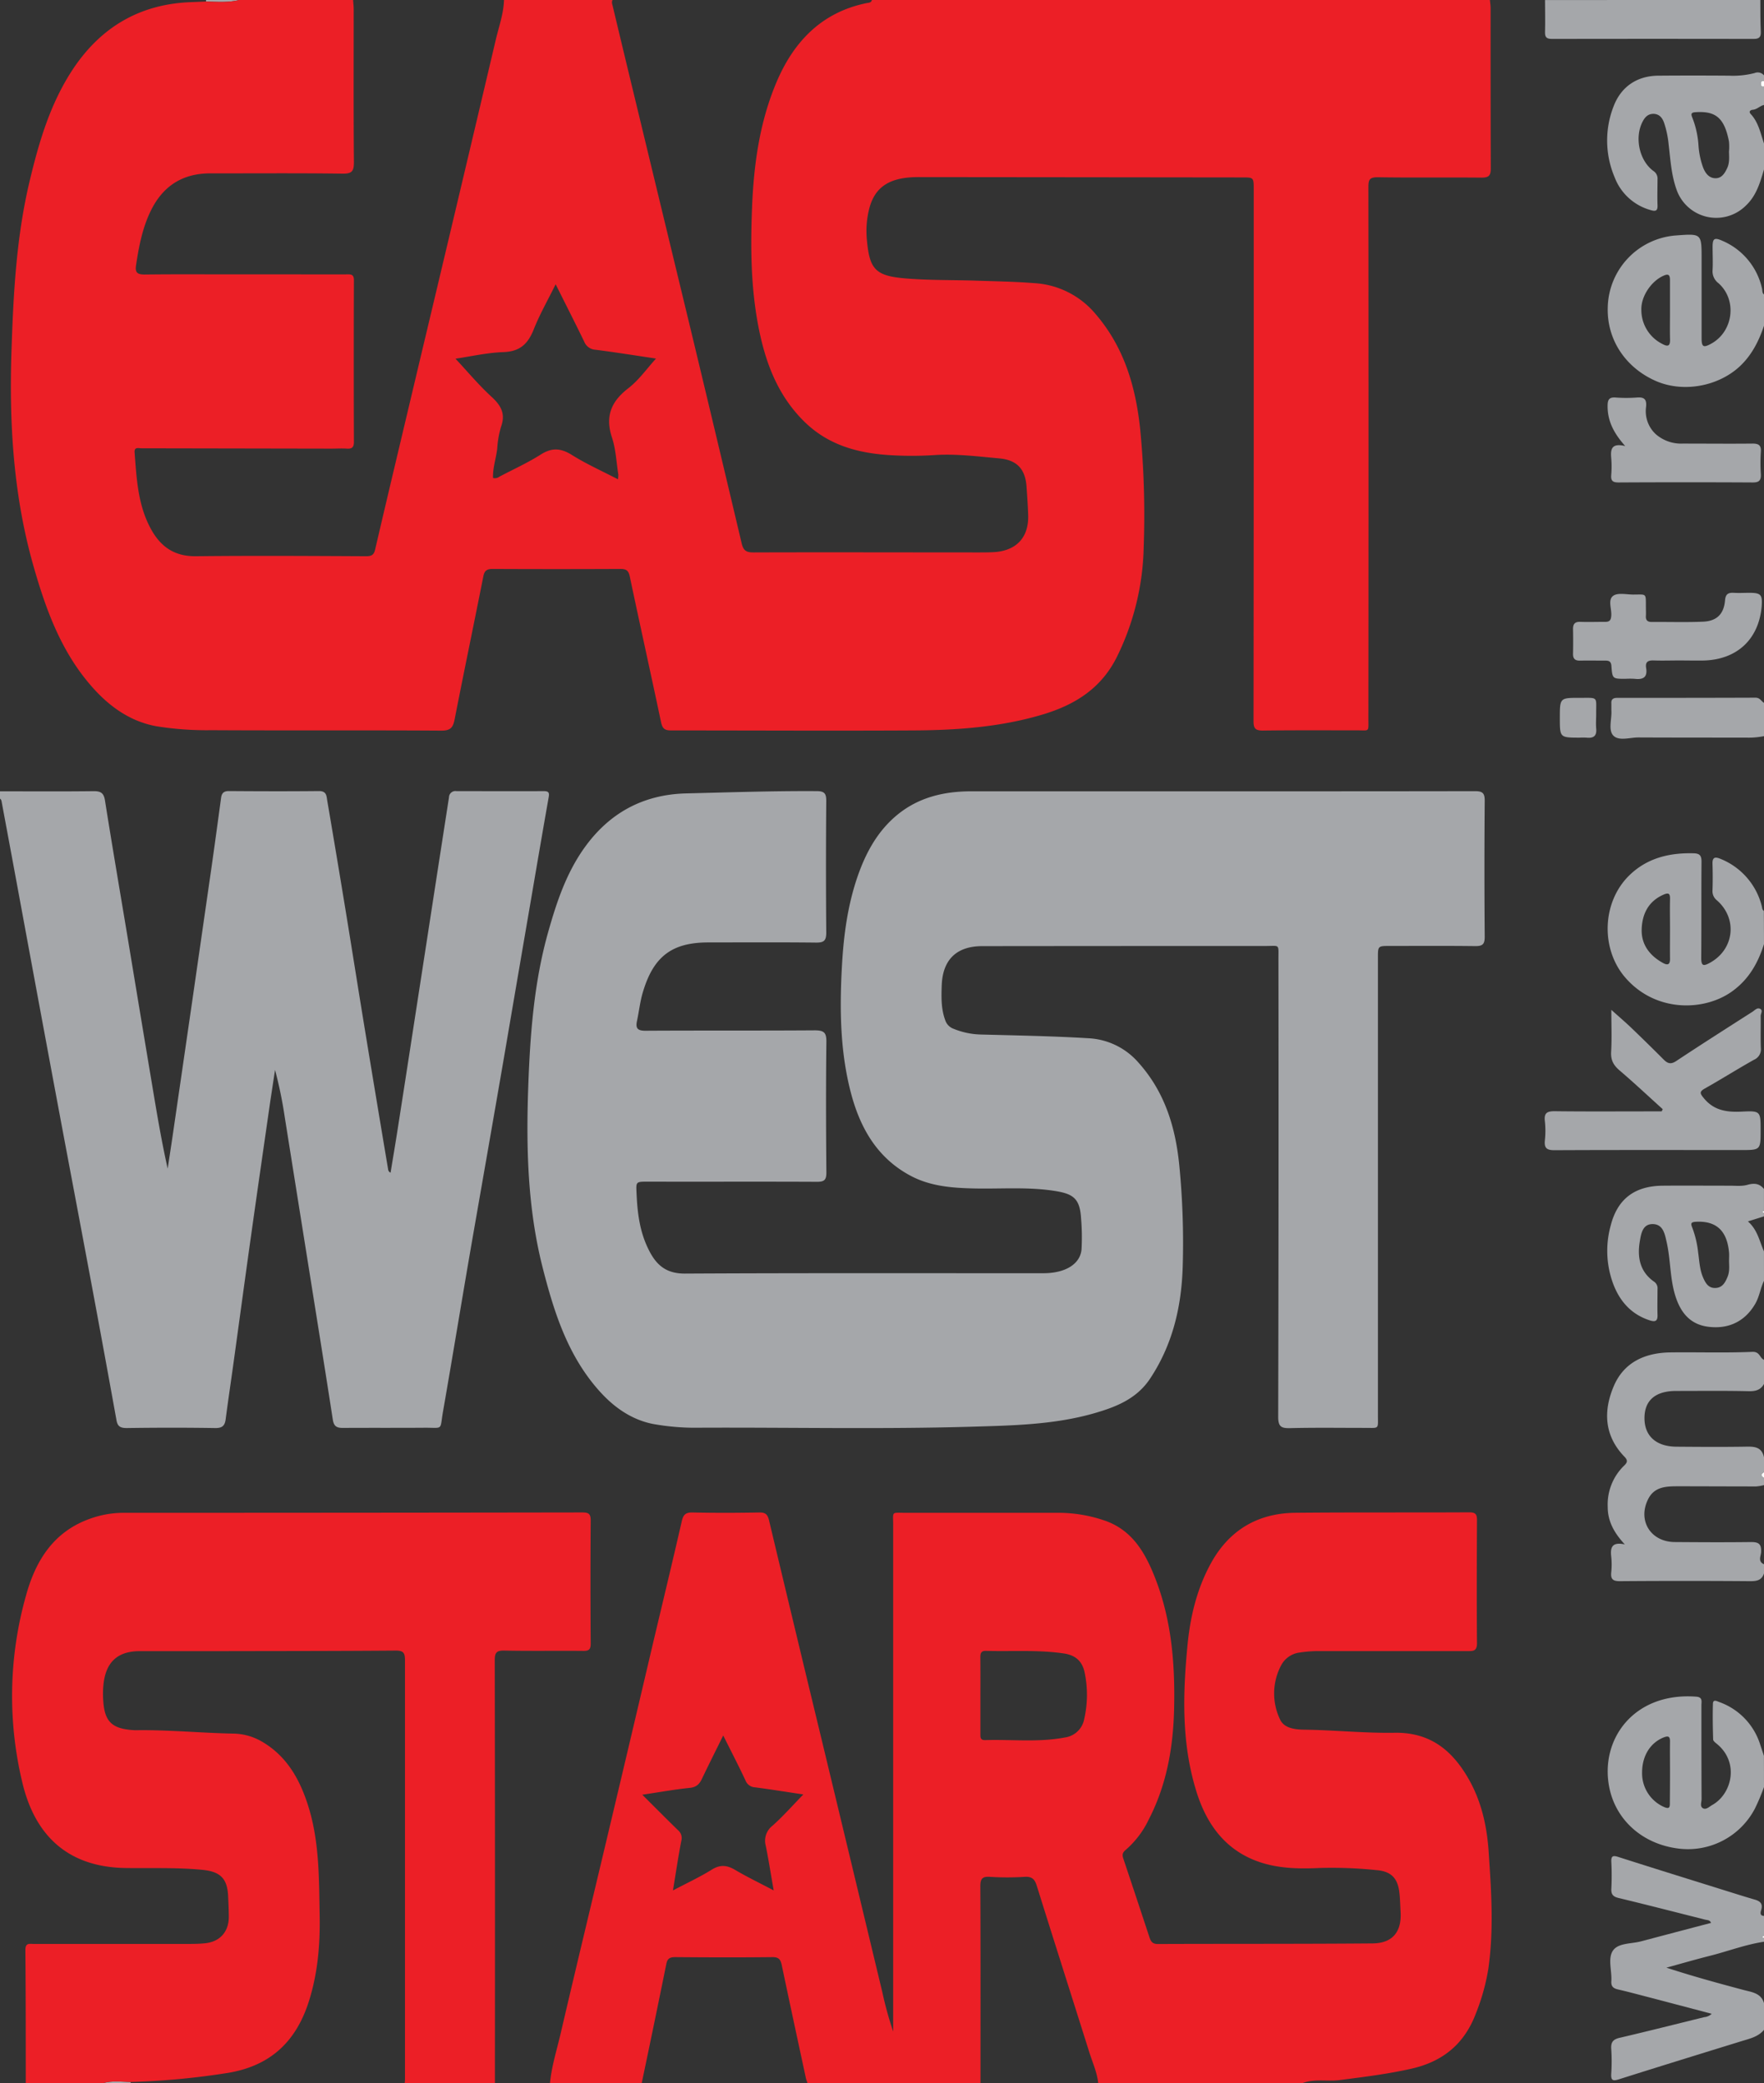
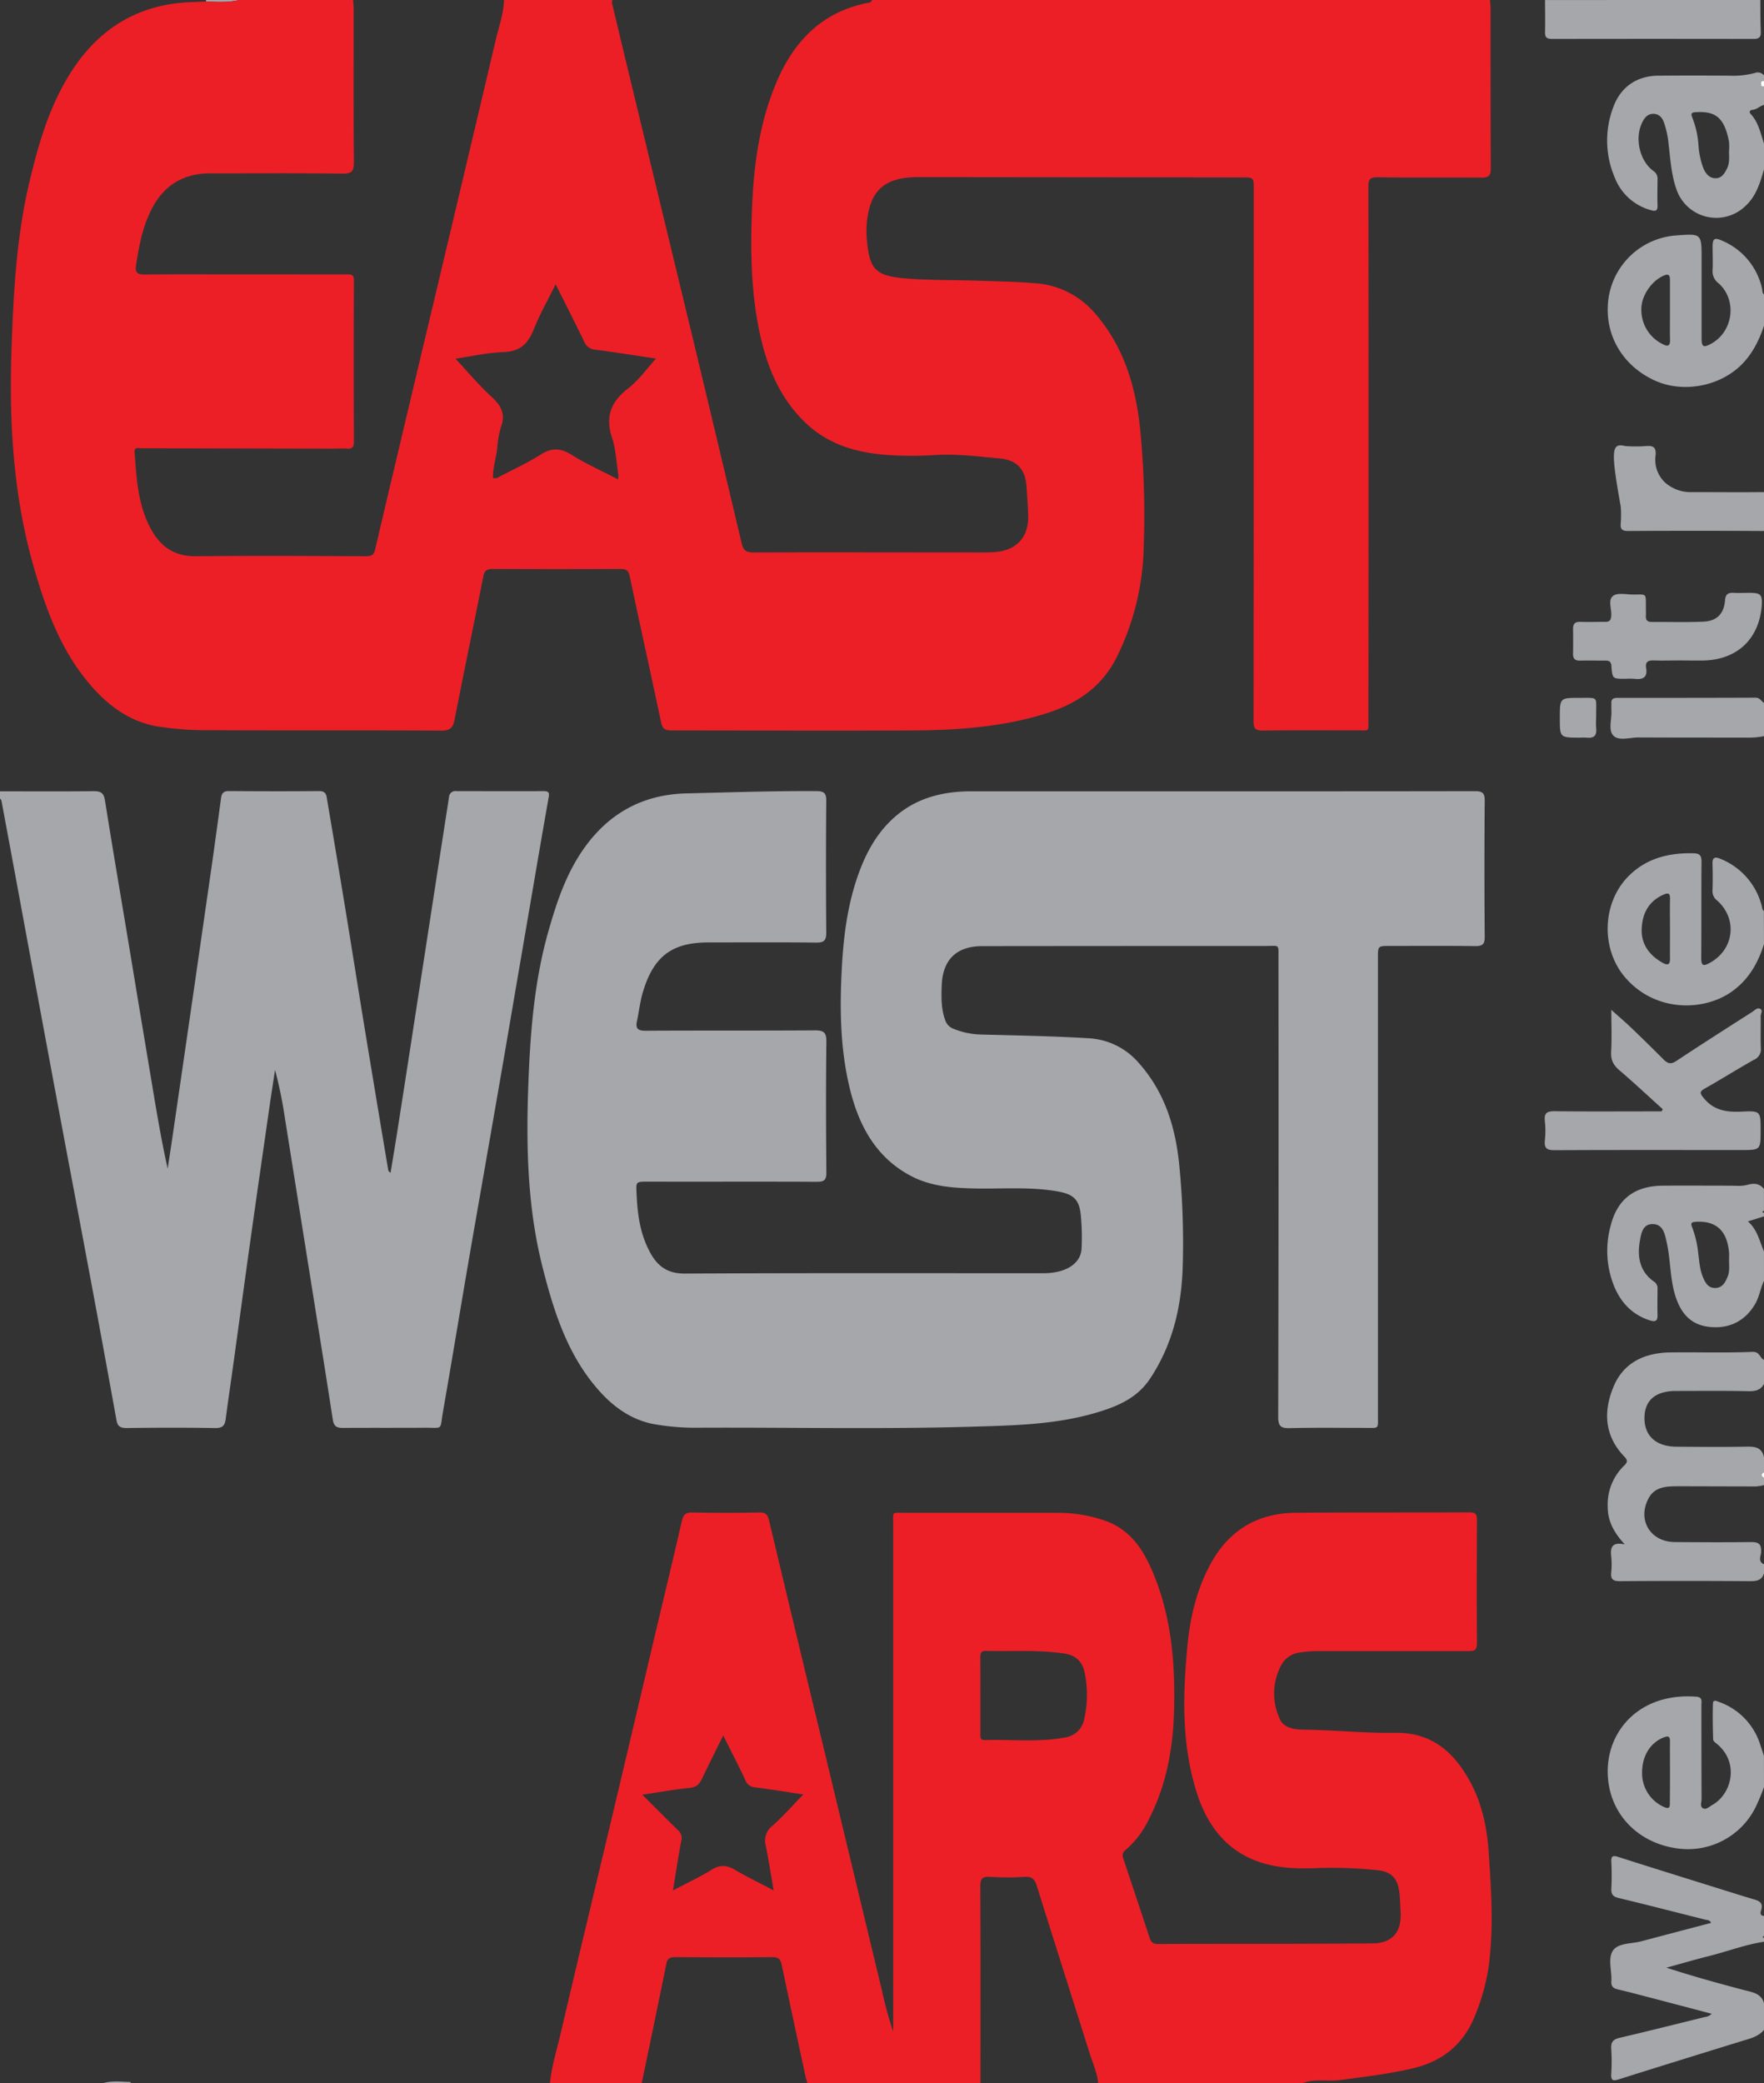
<svg xmlns="http://www.w3.org/2000/svg" viewBox="0 0 572.74 676.13">
  <rect x="0" y="0" width="572.74" height="676.13" fill="#333333" stroke="none" />
  <defs>
    <style>.cls-1{fill:#ec1f26;}.cls-2{fill:#a5a7aa;}.cls-3{fill:#fdfdfd;}</style>
  </defs>
  <g id="Layer_2" data-name="Layer 2">
    <g id="Layer_1-2" data-name="Layer 1">
      <path class="cls-1" d="M178.57,676.13c.51-5.46,2.19-10.68,3.43-16,4.92-21.09,10-42.13,15-63.2q7.61-32,15.13-64.06c3.09-13,6.24-26.07,9.23-39.14.49-2.14,1.26-2.88,3.51-2.84,7.26.16,14.53.14,21.79,0,1.93,0,2.54.7,3,2.42q8.49,35.64,17.1,71.24,9.87,41,19.71,82A117,117,0,0,0,290,659.35V642q0-73.46,0-146.91c0-4.75-.73-4.08,4.09-4.09q24.48,0,49,0a46.29,46.29,0,0,1,16.09,2.7c8.7,3.22,12.8,10.57,15.93,18.61,5.33,13.68,6.45,28,6.1,42.49-.31,12.47-2.43,24.5-8.21,35.7a30.15,30.15,0,0,1-7.5,9.9c-1.2,1-1.15,1.77-.72,3Q369,616,373.13,628.54c.46,1.42.91,2.42,2.77,2.41,23.19-.09,46.37,0,69.56-.19,6.66,0,9.7-3.72,9.28-10.36-.12-2-.15-4-.37-6-.53-4.83-2.67-7.06-7.55-7.44a141.33,141.33,0,0,0-18.17-.69c-6.18.3-12.42.24-18.37-1.5-12-3.53-18.58-12.43-22-23.88-4.69-15.43-4.24-31.24-2.71-47,.89-9.26,3.06-18.24,7.57-26.47,5.93-10.81,15.22-16.3,27.45-16.43,18.81-.18,37.62-.05,56.43-.15,2,0,2.54.59,2.53,2.51-.06,13.33-.11,26.67,0,40,0,2.68-1.42,2.53-3.18,2.53q-24.33,0-48.67,0a40.84,40.84,0,0,0-5.63.46,7.92,7.92,0,0,0-6.16,4.26,19.49,19.49,0,0,0-.25,17.57c1.37,2.83,4.94,3.18,7.88,3.22,9.75.13,19.49,1.16,29.22,1,11.54-.19,18.72,5.63,24.08,15,4.25,7.44,6,15.6,6.53,24,.84,12.49,1.66,25-.12,37.53a68.39,68.39,0,0,1-4.06,14.58c-3.73,9.9-10.74,15.62-20.94,17.92-7.67,1.74-15.44,2.68-23.23,3.69-4.06.53-8.22-.5-12.15,1h-66.3c-.36-3.48-1.83-6.65-2.86-9.93-5.69-18.06-11.45-36.1-17.1-54.17-.66-2.1-1.56-3-3.91-2.86a89.08,89.08,0,0,1-11.32,0c-2.55-.16-3.09.73-3.08,3.15.1,21.27.05,42.53.05,63.8H262.18c-.18-.56-.41-1.12-.54-1.7-2.61-12.13-5.23-24.27-7.78-36.42-.36-1.72-.78-2.79-3-2.77-10.54.12-21.09.09-31.64,0-1.67,0-2.52.43-2.86,2.14q-3.93,19.38-8,38.73Zm39.93-62.57c4.6-2.43,8.76-4.35,12.61-6.75,2.77-1.73,5-1.44,7.61.11,3.81,2.25,7.81,4.17,12.48,6.63-.94-5.38-1.65-9.95-2.57-14.48a6.14,6.14,0,0,1,2.2-6.52c3.45-3.08,6.53-6.57,10-10.14-5.37-.8-10.53-1.64-15.7-2.31a3.49,3.49,0,0,1-3.09-2.26c-2.21-4.72-4.62-9.35-7.22-14.57-2.46,5-4.72,9.47-6.88,14-.82,1.72-1.74,2.75-3.9,3-5,.5-10,1.42-15.5,2.23,4.14,4.12,7.84,7.85,11.6,11.51a3.32,3.32,0,0,1,1.08,3.4C220.23,602.52,219.46,607.71,218.5,613.56Zm99.82-63.22h0c0,4.08,0,8.16,0,12.24,0,1.11-.16,2.24,1.55,2.19,8.62-.26,17.29.79,25.87-.85a7.39,7.39,0,0,0,6.29-6,35.43,35.43,0,0,0,.13-15.1c-.74-3.57-2.89-5.59-6.68-6.16-8.42-1.25-16.87-.61-25.31-.85-1.76-.05-1.88.92-1.87,2.26C318.34,542.19,318.32,546.27,318.32,550.34Z" />
      <path class="cls-2" d="M77.64,0c-3.55.89-7.16.57-10.76.5a1.2,1.2,0,0,0,0-.5Z" />
      <path class="cls-2" d="M42.31,675.74a.32.32,0,0,1,.09.39h-9C36.37,675.26,39.35,675.66,42.31,675.74Z" />
      <path class="cls-1" d="M483.75,0c.08.88.22,1.77.22,2.65,0,17.32,0,34.64.06,52,0,2.35-.61,3-3,3-11.24-.11-22.49.06-33.73-.12-2.65,0-3,.81-3,3.17q.09,86.31,0,172.6c0,4.45.45,3.73-3.84,3.74-10.16,0-20.31-.06-30.46.07-2.37,0-3-.66-3-3q.09-86.3.06-172.6c0-3.94,0-3.92-3.81-3.92q-52.54-.06-105.08-.11c-9.12,0-14,3-15.9,10.07a29.65,29.65,0,0,0-.8,10.37c.84,9.36,2.71,11.57,12.14,12.41,7.71.68,15.5.51,23.25.76,6.26.21,12.54.3,18.78.8a28,28,0,0,1,19.93,9.86c9.45,10.9,13.19,23.82,14.64,37.67a290.94,290.94,0,0,1,1.13,38.15,84.34,84.34,0,0,1-8.68,35.59c-5.05,10.18-13.47,15.5-23.85,18.66C325,236,310.7,237,296.37,237.07c-26.17.14-52.35,0-78.52,0-2.15,0-2.8-.72-3.23-2.74-3.32-15.74-6.82-31.44-10.13-47.18-.42-2-1.16-2.5-3.11-2.49q-20.74.1-41.5,0c-2.07,0-2.67.8-3,2.67-3.05,15.39-6.26,30.75-9.27,46.15-.52,2.66-1.34,3.67-4.32,3.65-24.88-.16-49.76,0-74.64-.14a103.05,103.05,0,0,1-17.84-1.27c-9.26-1.68-16.41-7.25-22.29-14.39-9.11-11-13.84-24.2-17.69-37.75-6.57-23.12-7.92-46.77-7.07-70.63C4.37,94.81,5.36,76.74,9.57,59c3.06-12.89,6.77-25.55,14.22-36.72C32.9,8.67,45.59,1.27,62.11.69L66.88.5c3.6.07,7.21.39,10.76-.5h37c.07,1,.2,2,.2,3,0,16.51-.07,33,.07,49.55,0,2.88-.49,3.86-3.66,3.81-14.33-.2-28.66-.08-43-.09-9.1,0-15.49,4.21-19.39,12.35-2.66,5.53-3.78,11.47-4.69,17.48-.37,2.41.47,3,2.82,3,9.55-.12,19.1-.05,28.65-.05H112.4c1.33,0,2.52-.19,2.51,1.87q-.09,26.27,0,52.54c0,1.74-.67,2.26-2.31,2.15s-3.38,0-5.07,0L46,145.5c-1,0-2.44-.54-2.3,1.33.66,8.62,1.06,17.3,5.45,25.12,3.17,5.66,7.66,8.66,14.45,8.58,18.41-.2,36.81-.09,55.22,0,1.77,0,2.59-.36,3-2.27,4.66-20,9.45-40,14.18-60Q148.5,65.82,160.87,13.34c1-4.42,2.63-8.73,2.77-13.34h35.24c-.42.8,0,1.57.14,2.31q3.38,14.2,6.82,28.39,9.22,38.21,18.46,76.42,8.32,34.6,16.51,69.24c.59,2.51,1.65,2.95,4,2.94,24.28-.08,48.56,0,72.85,0,1.89,0,3.79,0,5.66-.14,7-.67,10.72-5,10.51-11.94-.09-3.08-.32-6.16-.53-9.23-.38-5.71-3.09-8.69-8.84-9.21-6.93-.62-13.85-1.52-20.84-1.09a115.08,115.08,0,0,1-15.2,0c-10.29-.7-19.7-3.38-27.31-10.88-8.85-8.71-12.79-19.71-15-31.5-2.33-12.48-2.44-25.11-1.94-37.76.55-14.09,2.44-27.93,8-41S266.84,3.94,281.43,1c.61-.13,1.46-.07,1.66-1ZM180.41,92.26c-2.61,5.29-5.19,9.79-7.08,14.56s-4.47,7.27-9.86,7.46-10.67,1.42-15.58,2.14c3.89,4.16,7.52,8.53,11.68,12.34,3.08,2.82,4.63,5.51,3.12,9.72a30.82,30.82,0,0,0-1.24,7c-.35,3.24-1.5,6.37-1.37,9.65a2.37,2.37,0,0,0,2.07-.42c4.47-2.36,9.11-4.45,13.37-7.15,3.56-2.27,6.41-2.18,10,0,4.75,3,9.9,5.29,15.11,8a8.16,8.16,0,0,0,.13-1.54c-.64-4-.8-8.2-2.06-12-2.27-6.88-.3-11.68,5.29-16,3.46-2.67,6.08-6.43,9-9.64-6.26-.94-12.9-2-19.58-2.86a4.2,4.2,0,0,1-3.76-2.71C186.75,104.83,183.7,98.86,180.41,92.26Z" />
      <path class="cls-2" d="M0,256.83c10.15,0,20.31.08,30.46-.05,2.35,0,3.24.67,3.62,3,2.38,15,4.94,29.94,7.43,44.91q4,24.21,8.05,48.43c1.45,8.7,2.92,17.4,4.88,26.18.56-3.71,1.14-7.41,1.68-11.12q3.18-21.8,6.34-43.58,3.1-21.5,6.2-43c1.08-7.56,2.1-15.13,3.13-22.7.21-1.52.92-2.16,2.55-2.15,9.76.07,19.51.1,29.27,0,2.44,0,2.39,1.59,2.64,3.09q3,17.61,5.89,35.22c2.09,12.73,4.09,25.46,6.18,38.19q3.81,23.19,7.71,46.36a1.29,1.29,0,0,0,.78,1c.73-4.44,1.48-8.87,2.18-13.32q2.85-18.22,5.65-36.46,2.87-18.53,5.72-37.06,2.7-17.49,5.42-35a2.07,2.07,0,0,1,2.41-2c9.46,0,18.91.05,28.37,0,1.83,0,1.81.73,1.55,2.19-2,11.32-3.93,22.66-5.87,34q-4.31,25.08-8.59,50.16c-3.3,19.15-6.66,38.3-10,57.45s-6.46,38.34-9.8,57.49c-1.11,6.35.23,5.29-6,5.33-8.86.07-17.72,0-26.57.06-2.14,0-2.92-.68-3.24-2.79-2.4-15.59-4.92-31.16-7.4-46.73q-4.08-25.56-8.15-51.11a139.71,139.71,0,0,0-3.19-15.57c-.5,3.31-1,6.62-1.51,9.93-2.14,14.92-4.31,29.84-6.4,44.77-1.91,13.55-3.73,27.12-5.61,40.69-.83,6-1.73,12-2.51,18-.28,2.15-1.16,2.89-3.44,2.85-9.55-.15-19.11-.14-28.67,0-2.07,0-3-.51-3.35-2.6Q33,434.24,28,407.63c-3.13-16.76-6.32-33.52-9.45-50.29q-5.13-27.49-10.21-55Q4.49,281.43.59,260.52c-.09-.5-.12-1-.59-1.3Z" />
-       <path class="cls-1" d="M8.36,676.13c0-14.43,0-28.86-.12-43.28,0-2.36,1.38-1.92,2.71-1.92q24.63,0,49.26,0c2.08,0,4.18,0,6.26-.21,4.83-.45,7.75-3.6,7.82-8.43,0-2.29-.11-4.58-.22-6.86-.26-5.81-2.58-8-8.42-8.56-8.25-.79-16.5-.47-24.75-.58-20.69-.26-30.09-12.6-33.67-27.85a120,120,0,0,1,1.26-60.75c3-10.84,8.6-20.13,19.93-24.47A32.37,32.37,0,0,1,40.05,491q74.48,0,149-.12c2,0,2.75.41,2.74,2.58q-.15,20,0,40c0,1.83-.54,2.38-2.37,2.36-8.56-.08-17.12.07-25.67-.1-2.51-.05-3.11.64-3.11,3.1q.12,66.29.05,132.56v4.77H131.39a11.74,11.74,0,0,0,.1-1.18q0-68.06,0-136.12c0-2.46-.55-3.15-3.08-3.13-19,.15-38,.14-57,.18-8.65,0-17.31,0-26,0-7.09,0-10.9,3.39-11.77,10.41a30.42,30.42,0,0,0-.09,6c.45,6.38,2.83,8.69,9.28,9.19a14.65,14.65,0,0,0,1.48.06c10.45-.14,20.85.89,31.29,1.1a19,19,0,0,1,8.86,2.27c8.71,4.79,13.08,12.88,15.81,21.86,3.44,11.35,3.31,23.16,3.52,34.89.18,9.4-.61,18.64-3.44,27.68-4.08,13-12.25,21-26.07,23.38a244.29,244.29,0,0,1-32,3c-3-.08-5.94-.48-8.87.39Z" />
      <path class="cls-2" d="M395.85,256.83c27.67,0,55.35,0,83-.05,2.42,0,3.23.54,3.21,3.09q-.18,22.11,0,44.2c0,2.37-.68,3-3,3-9.26-.12-18.51-.05-27.77-.05-3.9,0-3.9,0-3.9,3.79q0,74.2,0,148.42c0,4.83.53,4.19-4.36,4.21-8.06,0-16.13-.12-24.19.08-2.89.07-3.84-.53-3.83-3.68q.18-74.37.08-148.72c0-4.83.49-4.09-4.14-4.09q-46,0-92,.05c-8.37,0-12.89,4.37-13.19,12.77-.13,3.78-.22,7.55,1.12,11.2a4.41,4.41,0,0,0,2.74,2.86,24.85,24.85,0,0,0,8.68,1.85c11.72.31,23.46.51,35.16,1.22a23,23,0,0,1,16.16,7.88c8.5,9.47,12,20.8,13.25,33.12A258.11,258.11,0,0,1,384,411.33c-.42,12.9-3.29,25.12-10.58,36.11-4.38,6.6-11.07,9.2-18.05,11.22-13.2,3.81-26.83,4-40.45,4.41-29.25.83-58.51.18-87.76.31A77.22,77.22,0,0,1,212,462.16c-6.91-1.37-12.57-5.34-17.26-10.54C184.4,440.16,179.91,426,176.2,411.46c-4.94-19.38-5.39-39.14-4.68-58.94.61-16.87,1.86-33.71,6.48-50.07,2.71-9.59,5.84-19,11.71-27.24,8.1-11.36,19.12-17.35,33.07-17.7,14.11-.34,28.23-.83,42.36-.74,2.52,0,3.15.75,3.13,3.2q-.18,21.36,0,42.71c0,2.74-.85,3.28-3.39,3.25-11.64-.13-23.29-.06-34.93-.05s-17.64,4.42-21.11,15.78c-1,3.15-1.32,6.41-2,9.6-.54,2.45.09,3.29,2.75,3.28,18.32-.11,36.63,0,54.95-.13,3,0,3.81.72,3.77,3.76-.17,14.13-.13,28.27,0,42.4,0,2.4-.69,3-3,3-18.31-.09-36.63,0-54.94-.05-4,0-3.87,0-3.69,3.93.28,6.19,1,12.2,3.81,17.91,2.46,5.09,5.63,8,11.84,8,38.82-.21,77.64-.1,116.46-.12,7.15,0,12-3,12.37-7.83a73.07,73.07,0,0,0-.17-10.14c-.43-6.83-3-8-9.84-8.93-8.23-1.1-16.46-.44-24.69-.61-7-.15-14.12-.63-20.58-4-11.17-5.85-16.74-15.84-19.72-27.47-3.43-13.4-3.56-27.09-2.79-40.85.56-10,1.87-19.77,5.17-29.22,2.67-7.61,6.48-14.56,12.85-19.77,6.94-5.67,15.14-7.58,23.91-7.59Z" />
      <path class="cls-2" d="M572.74,510.68c-.78,2.32-2.48,2.53-4.7,2.51q-21-.16-42.08,0c-2.26,0-3.05-.63-2.82-2.86a24.55,24.55,0,0,0,0-5.07c-.33-2.89.12-4.93,4.41-4C524,497.44,522,493.67,522,489.1a17.54,17.54,0,0,1,5.34-13.43c1.11-1.06,1.19-1.74.08-2.89-6.59-6.81-6.9-14.88-3.41-23,3.34-7.74,10.23-10.75,18.39-10.84,8.85-.11,17.71.2,26.55-.18,2.52-.11,2.37,2.05,3.82,2.6v7.76c-1.09,2-2.71,2.46-5,2.41-7.85-.18-15.71-.08-23.56-.08-6.73,0-10.27,3.05-10.28,8.81s3.75,9.22,10.32,9.28c7.35.06,14.71.11,22.07,0,2.94-.06,5.65-.2,6.43,3.49v4.78c-1.08.6-1.08,1.2,0,1.79V482a14.51,14.51,0,0,1-2.58.44c-8.36,0-16.72-.05-25.08-.05-3.92,0-7.93,0-10,4.24-3.44,6.93.88,13.81,8.68,13.86,8.26.06,16.52.11,24.78,0,2.44,0,3.34.6,3.25,3.15,0,1.3-1.22,3.19,1,4.08Z" />
      <path class="cls-2" d="M572.74,658.81c-1.89,2.28-4.63,2.85-7.26,3.66-13.29,4.1-26.58,8.2-39.83,12.39-2,.64-2.64.37-2.51-1.81a61.94,61.94,0,0,0,0-8.06c-.15-2.19.6-3.1,2.76-3.6,9.18-2.14,18.31-4.46,27.46-6.7a4,4,0,0,0,2.4-1.09l-18.69-4.92c-3.93-1-7.86-2.09-11.81-3-1.49-.36-2.2-1-2.09-2.65.22-3.36-1.21-7.39.52-9.93s5.93-2.17,9.07-3c7.56-2,15.14-4,22.78-6-.38-1-1.23-.88-1.92-1.06-9.34-2.35-18.66-4.76-28-7-1.79-.43-2.54-1.08-2.45-3a86.26,86.26,0,0,0,0-8.66c-.12-2.14.6-2.22,2.37-1.65,12.5,4,25,7.86,37.53,11.78,2.18.68,4.37,1.36,6.57,2,1.77.49,2.83,1.28,2.19,3.39-.2.68-.61,1.91,1,1.94v6.57c-.33-.05-.5.1-.42.41,0,.1.28.13.42.19v1.19c-6,.89-11.62,3.05-17.44,4.53-4.8,1.21-9.56,2.59-14.33,3.9,8.35,2.73,16.65,5,24.95,7.21,2.8.76,6,1,6.82,4.67Z" />
      <path class="cls-2" d="M572.74,105.72c-1.68,5-4,9.62-8,13.31-7.09,6.48-18.47,8.49-27.29,4.55-9.84-4.4-15.75-13.5-15.44-23.77a23.92,23.92,0,0,1,22.29-23.4c8.18-.61,8.18-.61,8.18,7.64q0,12.84,0,25.67c0,2.88.57,3.21,3,1.89,7.29-3.88,8.66-14.24,2.47-19.7a4.81,4.81,0,0,1-1.9-4.29c.13-2.48,0-5,0-7.46,0-2.79.57-3.16,3.19-2A22,22,0,0,1,572.1,93.66c.16.65,0,1.42.64,1.91Zm-30.53-5c0-3.27,0-6.54,0-9.81,0-1.7-.48-2.14-2.1-1.42-4,1.77-7.37,6.75-7.19,11.16a12.3,12.3,0,0,0,6.85,11c1.7.91,2.52.75,2.46-1.44C542.15,107,542.22,103.87,542.21,100.7Z" />
      <path class="cls-2" d="M572.74,580a66.09,66.09,0,0,1-3,7.09A24.54,24.54,0,0,1,545.16,600c-12-1.42-20.53-9.41-22.63-19.76-3.19-15.72,8-31.12,28.25-29.56,2.11.16,1.64,1.61,1.64,2.81,0,10.15,0,20.3.05,30.45,0,1-.66,2.41.54,3,1,.48,2-.59,2.93-1.11,6.39-3.56,8.91-13.89,1.39-19.92-.45-.36-1.08-.87-1.1-1.33-.11-3.87-.19-7.75-.07-11.63.05-1.49,1.22-.85,2-.55a21.47,21.47,0,0,1,13.36,13.87c.41,1.21.8,2.42,1.2,3.62Zm-30.52-4.71c0-3.37-.05-6.74,0-10.11,0-1.63-.55-1.84-2-1.3-4.39,1.73-7.06,6-7.06,11.39a11.94,11.94,0,0,0,7.23,11.26c1.31.52,1.8.36,1.78-1.13C542.19,582,542.23,578.63,542.22,575.26Z" />
      <path class="cls-2" d="M572.74,306.41c-1.9,6-4.78,11.21-10,15.09-8.92,6.72-25,7.34-35-4.17-8.12-9.33-7.65-24.64,1.38-33.33,5.78-5.57,13-7.26,20.8-7.05,2.15.05,2.55.95,2.53,2.9-.09,10.34,0,20.68-.09,31,0,2.66.65,2.82,2.81,1.64,7.85-4.29,9.09-14.22,2.36-20.21a3.78,3.78,0,0,1-1.51-3.28c.1-2.87.09-5.76,0-8.64-.06-2.13.82-2.35,2.56-1.62a22.4,22.4,0,0,1,13.43,15.32c.16.57.1,1.21.69,1.58Zm-30.52-4.82c0-3.19-.07-6.38,0-9.56.06-1.89-.23-2.52-2.29-1.58-4.78,2.19-6.7,6.2-6.9,11-.21,5,2.49,8.63,6.83,11.05,1.56.86,2.4.67,2.36-1.36C542.18,308,542.22,304.77,542.22,301.59Z" />
      <path class="cls-2" d="M572.74,415.71c-1.17,2.39-1.47,5.08-2.83,7.43-3.23,5.6-8.52,8.35-15.31,7.47-5.84-.75-8.92-4.59-10.62-9.94-1.82-5.74-1.53-11.79-2.86-17.59-.6-2.64-1.16-5.74-4.49-5.79s-3.81,3.18-4.22,5.64c-.85,5.06,0,9.76,4.56,13a2.59,2.59,0,0,1,1.2,2.48c0,2.79-.08,5.57,0,8.36.07,2-.72,2.35-2.52,1.77-5.83-1.88-9.54-5.94-11.73-11.47a30.73,30.73,0,0,1-.95-19.32c2.2-8.63,7.79-12.85,16.93-12.92,7.26-.06,14.52,0,21.78,0,1.89,0,3.87.23,5.64-.27,2.22-.63,3.94-.48,5.41,1.34V393c-.14.05-.39.08-.42.17-.08.32.1.46.42.42v1.2l-5.21,1.63c3.16,2.78,3.74,6.46,5.21,9.72Zm-11.35-6.49c0-.89.07-1.79,0-2.68-.63-7.12-4.15-10.33-10.71-10-1.57.09-1.84.43-1.23,1.9a32.63,32.63,0,0,1,1.91,8.07c.39,2.73.48,5.54,1.61,8.14.79,1.83,1.75,3.46,4,3.38s3.15-1.73,3.91-3.55S561.41,411,561.39,409.22Z" />
      <path class="cls-2" d="M572.74,55c-1.27,4.26-2.46,8.5-5.9,11.74a13.64,13.64,0,0,1-22.54-5.33c-1.67-4.73-1.95-9.7-2.53-14.61a31.15,31.15,0,0,0-1.49-7c-.56-1.56-1.52-2.8-3.42-2.85-1.74,0-2.71,1-3.46,2.39-2.77,5.1-1.24,12.69,3.41,16.14a2.93,2.93,0,0,1,1.36,2.71c0,2.78-.1,5.57,0,8.35.09,1.91-.59,2.14-2.26,1.64a17.49,17.49,0,0,1-11.68-10.68,30.46,30.46,0,0,1-.32-23c2.44-6.39,7.63-9.89,14.52-9.94q11.47-.09,23,0a27.91,27.91,0,0,0,8.26-.85,2.64,2.64,0,0,1,3.06.77v1.79c-.78-.21-1,.31-1,.9s.22,1.1,1,.89v6c-1.32.28-2.24,1.45-3.67,1.57-.72.06-1.42.55-.64,1.39,2.52,2.71,3.17,6.25,4.31,9.58Zm-11.37-5.78a17.84,17.84,0,0,0,0-3.27c-1.51-7.94-4.53-9.92-10.77-9.54-1.42.08-1.69.44-1.13,1.78a29.69,29.69,0,0,1,2,9,25.78,25.78,0,0,0,1.53,7.26c.77,1.93,2,3.39,4,3.4s3-1.59,3.8-3.32S561.41,51,561.37,49.17Z" />
      <path class="cls-2" d="M571.55,0c0,3.47,0,7,.15,10.42.06,1.72-.66,2.21-2.28,2.21q-32.77-.06-65.54,0c-1.65,0-2.29-.48-2.24-2.19.1-3.48,0-6.95,0-10.43Z" />
      <path class="cls-2" d="M572.74,238.92a25.08,25.08,0,0,1-5.87.48c-11.64,0-23.29,0-34.93-.05-2.76,0-6.28,1.23-8.08-.57s-.46-5.47-.68-8.31c0-.69,0-1.39,0-2.09-.11-1.44.58-1.89,2-1.88,14.93,0,29.86,0,44.79-.06,1.52,0,1.88,1.19,2.83,1.72Z" />
      <path class="cls-3" d="M572.74,28.07c-.78.21-1-.31-1-.89s.22-1.11,1-.9Z" />
      <path class="cls-3" d="M572.74,479.62c-1.08-.59-1.08-1.19,0-1.79Z" />
-       <path class="cls-3" d="M572.74,393.61c-.32,0-.5-.1-.42-.42,0-.09.28-.12.42-.17Z" />
-       <path class="cls-3" d="M572.74,629c-.14-.06-.39-.09-.42-.19-.08-.31.09-.46.42-.41Z" />
      <path class="cls-2" d="M539.86,360c-4.62-4.17-9.17-8.44-13.9-12.48-2-1.68-3-3.34-2.86-6.06.26-4.33.07-8.69.07-13.7,2.49,2.23,4.57,4,6.53,5.88q5.28,5.06,10.45,10.24c1.31,1.32,2.35,1.64,4.09.49,8.2-5.43,16.49-10.71,24.77-16,.73-.47,1.46-1.37,2.35-1,1.19.48.29,1.58.3,2.38.06,3.48-.08,7,.06,10.45a3.67,3.67,0,0,1-2.21,3.75c-5.36,3-10.6,6.31-16,9.35-1.75,1-1.6,1.54-.41,3,3.29,4.13,7.54,4.73,12.43,4.49,6.1-.31,6.11-.08,6.11,6,0,6.47,0,6.47-6.34,6.47-20.2,0-40.41-.05-60.61.05-2.53,0-3.34-.71-3.1-3.17a29.11,29.11,0,0,0,0-6.26c-.33-2.79.85-3.25,3.36-3.22,10.45.13,20.9.05,31.35.05h3.22Z" />
      <path class="cls-2" d="M545.12,214.36c-2.69,0-5.38.09-8.06,0-1.84-.08-2.94.36-2.59,2.44.5,3.06-1,3.85-3.74,3.52a24.83,24.83,0,0,0-3,0c-4.15,0-4.23,0-4.53-4.14-.11-1.52-.8-1.8-2.08-1.77-2.68,0-5.37-.05-8.06,0-1.64.05-2.36-.57-2.32-2.25.06-2.68.05-5.37,0-8.06,0-1.64.66-2.32,2.33-2.27,2.68.09,5.37,0,8,0,1.57.05,2-.57,2.08-2.08.15-2.21-1.21-5.16.72-6.44,1.54-1,4.24-.34,6.42-.34,4.46,0,4.06-.56,4.1,4.21,0,.9.06,1.8,0,2.69-.1,1.41.5,2,1.9,2,5.57-.05,11.15.15,16.71-.1,4.45-.2,6.72-2.51,7.09-6.93.17-2,1-2.53,2.83-2.43s3.38,0,5.07,0c3.76,0,4.27.62,4,4.36-.93,10.72-8,17.32-18.83,17.61C550.49,214.42,547.8,214.36,545.12,214.36Z" />
-       <path class="cls-2" d="M527.68,144.77c-3.79-4.24-5.74-8.2-5.72-13,0-2,.46-2.92,2.64-2.75a46.2,46.2,0,0,0,6.86,0c2.29-.18,3.22.47,3,2.94a10.18,10.18,0,0,0,3.12,8.94,12.53,12.53,0,0,0,8.78,3.07c7.55,0,15.11.08,22.66,0,2.07,0,2.84.6,2.69,2.7a55.18,55.18,0,0,0,0,7.16c.11,2-.47,2.78-2.63,2.76q-21.78-.12-43.55,0c-1.76,0-2.55-.43-2.4-2.34a33.43,33.43,0,0,0,0-5.66C522.88,145.73,523.28,143.73,527.68,144.77Z" />
+       <path class="cls-2" d="M527.68,144.77a46.2,46.2,0,0,0,6.86,0c2.29-.18,3.22.47,3,2.94a10.18,10.18,0,0,0,3.12,8.94,12.53,12.53,0,0,0,8.78,3.07c7.55,0,15.11.08,22.66,0,2.07,0,2.84.6,2.69,2.7a55.18,55.18,0,0,0,0,7.16c.11,2-.47,2.78-2.63,2.76q-21.78-.12-43.55,0c-1.76,0-2.55-.43-2.4-2.34a33.43,33.43,0,0,0,0-5.66C522.88,145.73,523.28,143.73,527.68,144.77Z" />
      <path class="cls-2" d="M506.45,233c0-6.51,0-6.52,6.51-6.5,6.1,0,5.25-.52,5.29,5.16,0,1.59-.13,3.19,0,4.76.25,2.45-.85,3.23-3.11,3a21,21,0,0,0-2.38,0C506.45,239.39,506.45,239.39,506.45,233Z" />
    </g>
  </g>
</svg>